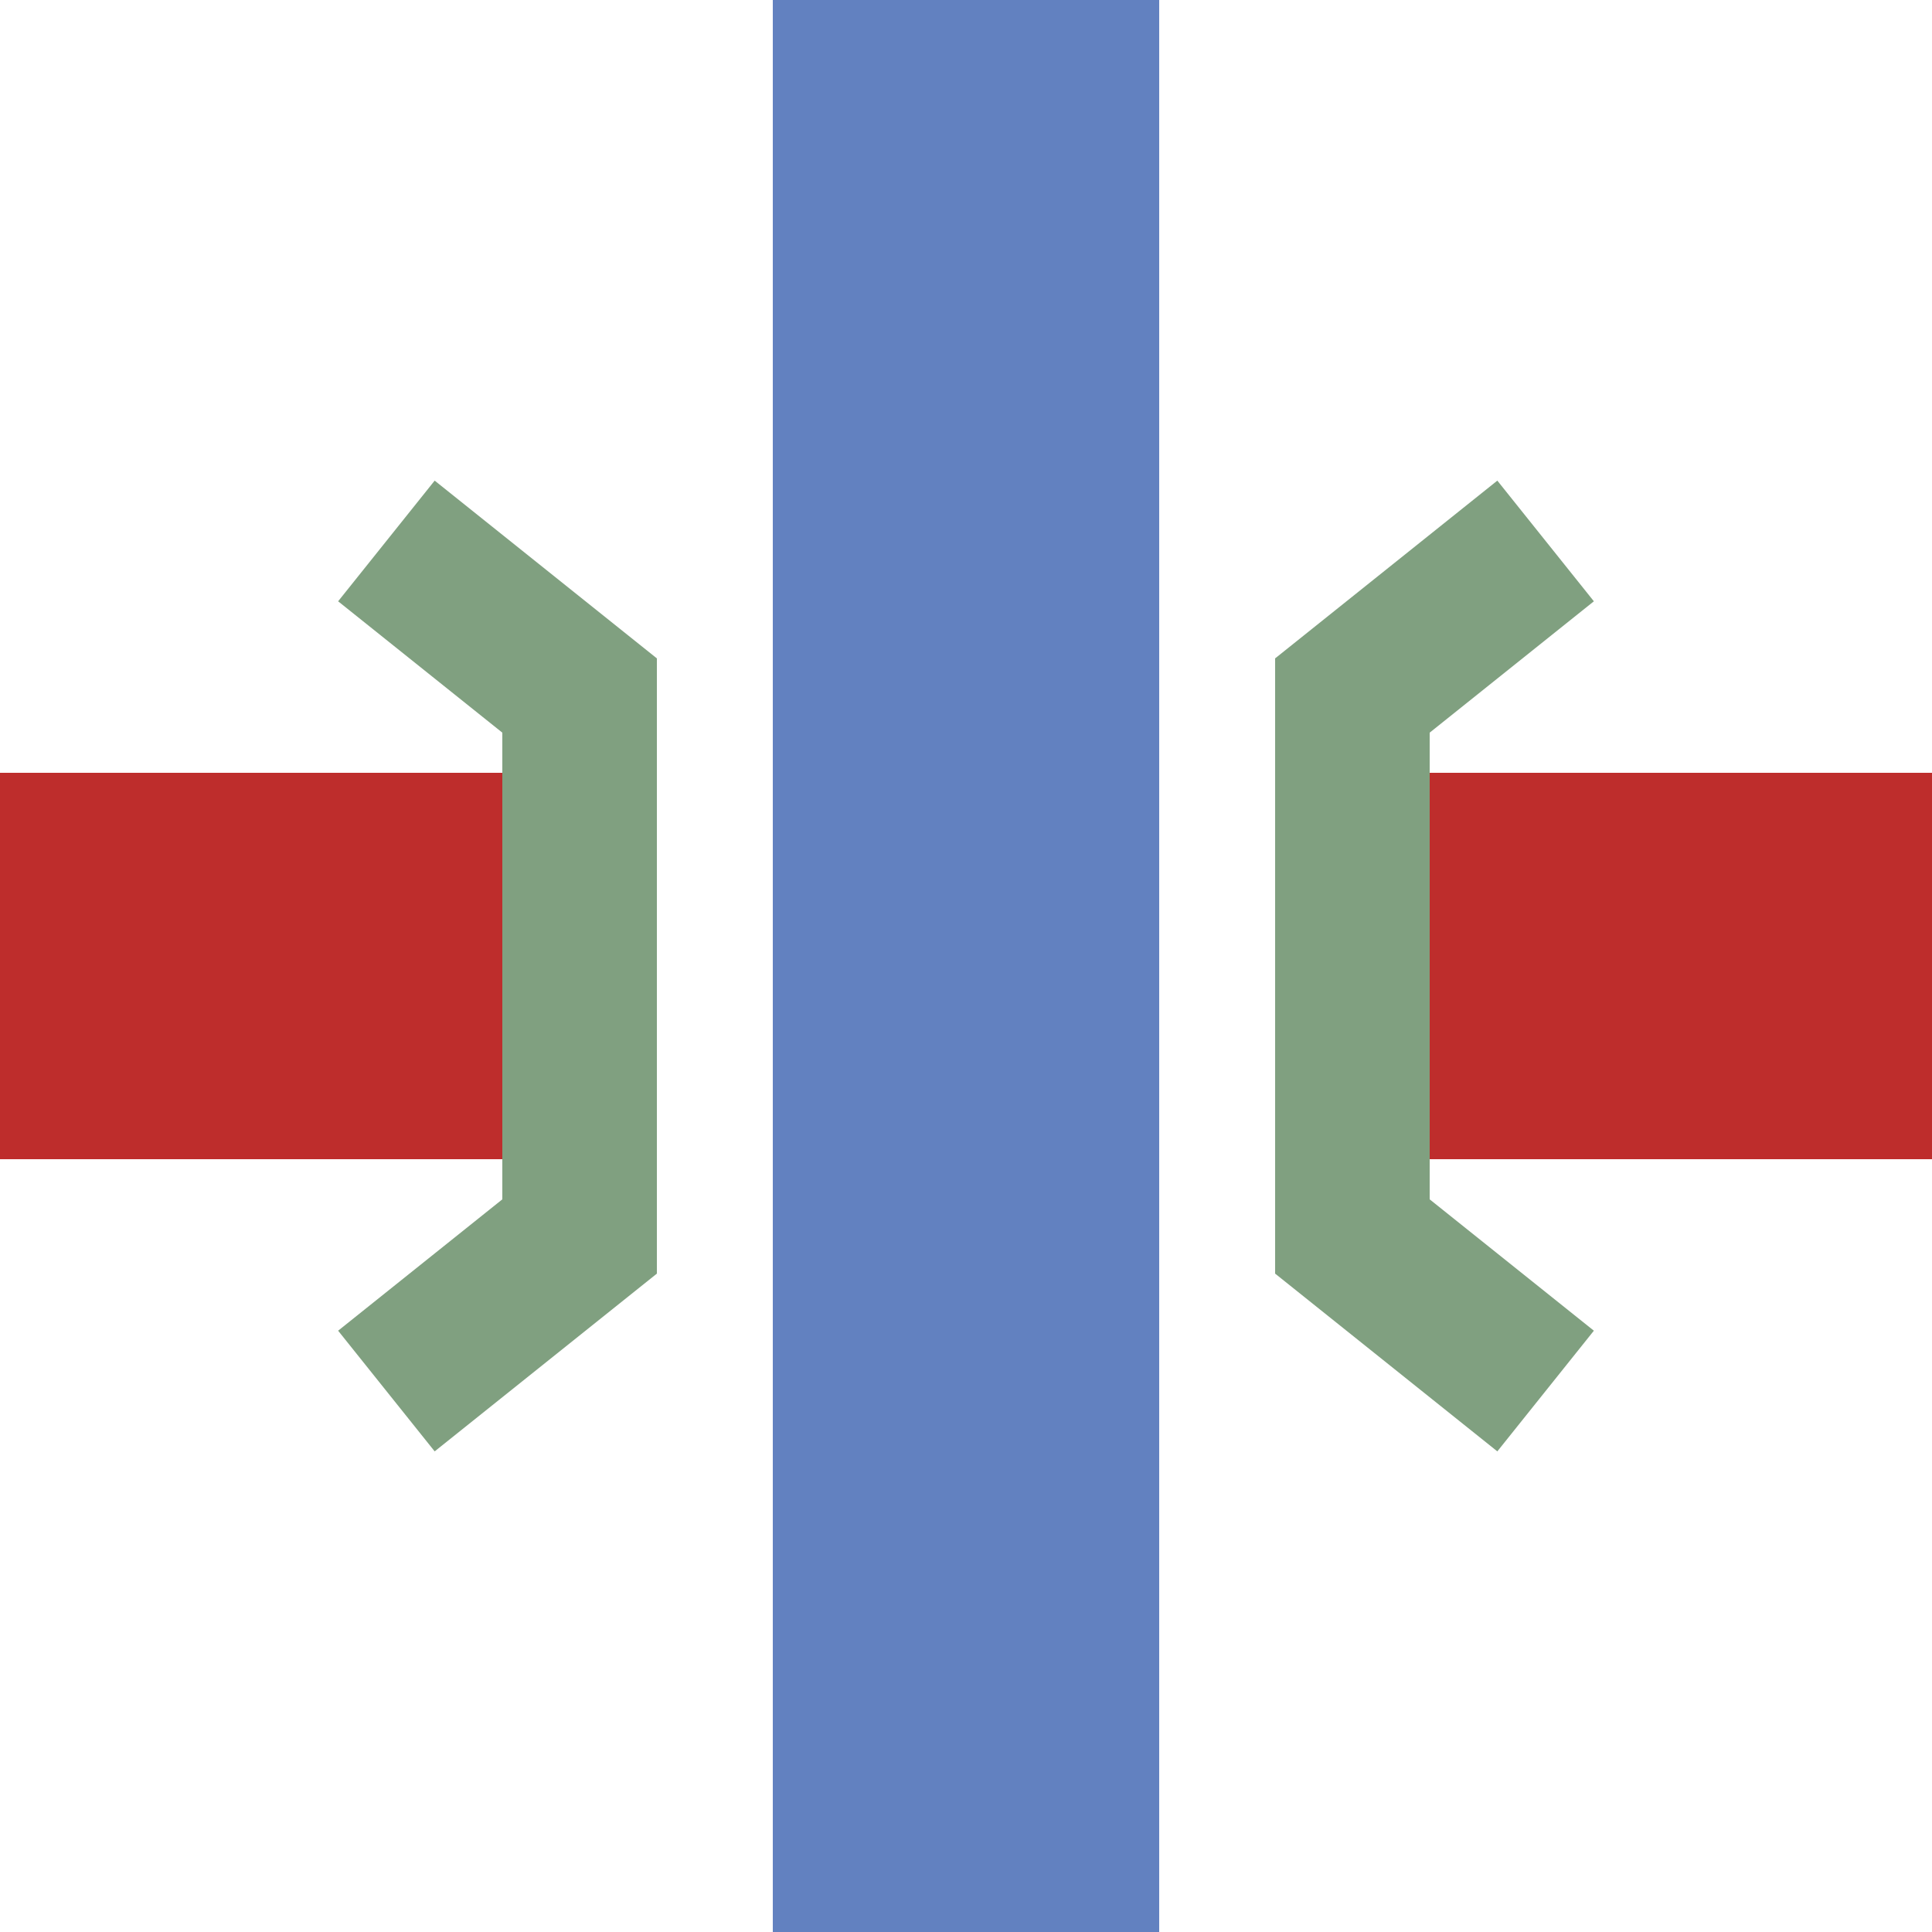
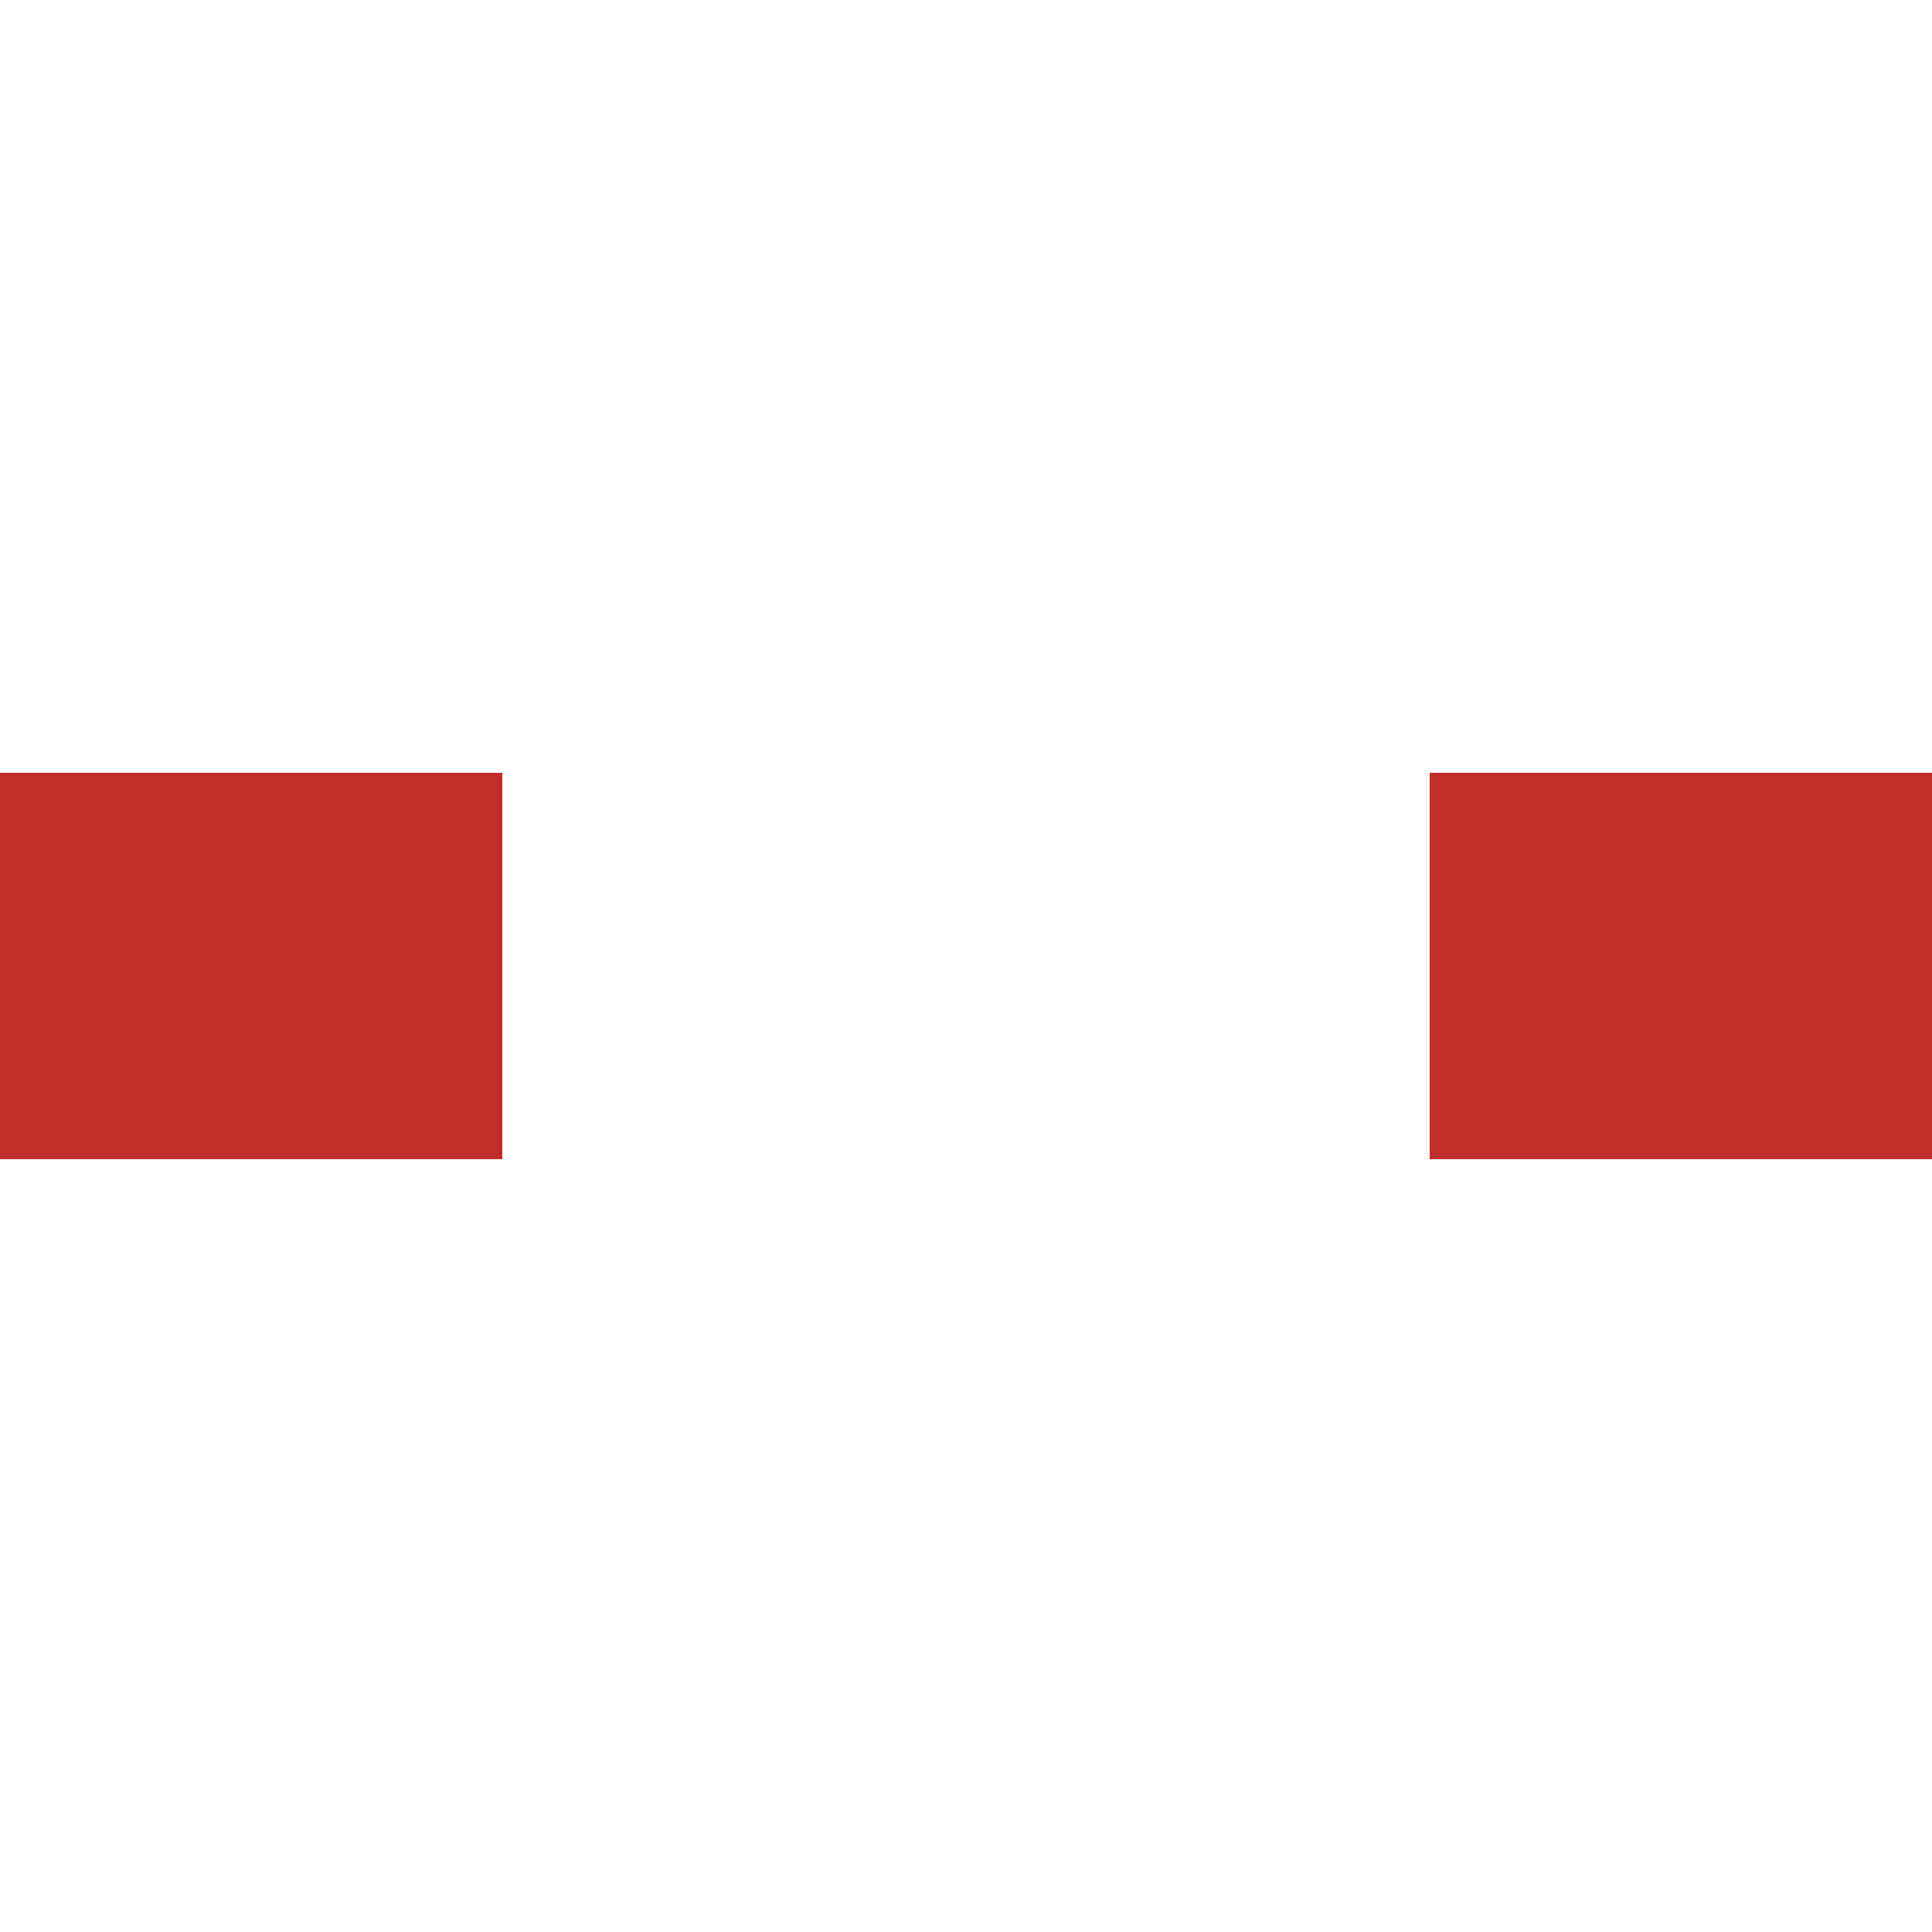
<svg xmlns="http://www.w3.org/2000/svg" width="500" height="500">
  <title>uxmKRZo</title>
  <g stroke-width="100">
    <path stroke="#BE2D2C" d="M 0,250 H 130 m 240,0 H 500" />
-     <path stroke="#6281C0" d="M 250,0 V 500" />
  </g>
-   <path stroke="#80A080" d="m 100,140 50,40 v 140 l -50,40 m 300,-220 -50,40 v 140 l 50,40" stroke-width="40" fill="none" />
</svg>